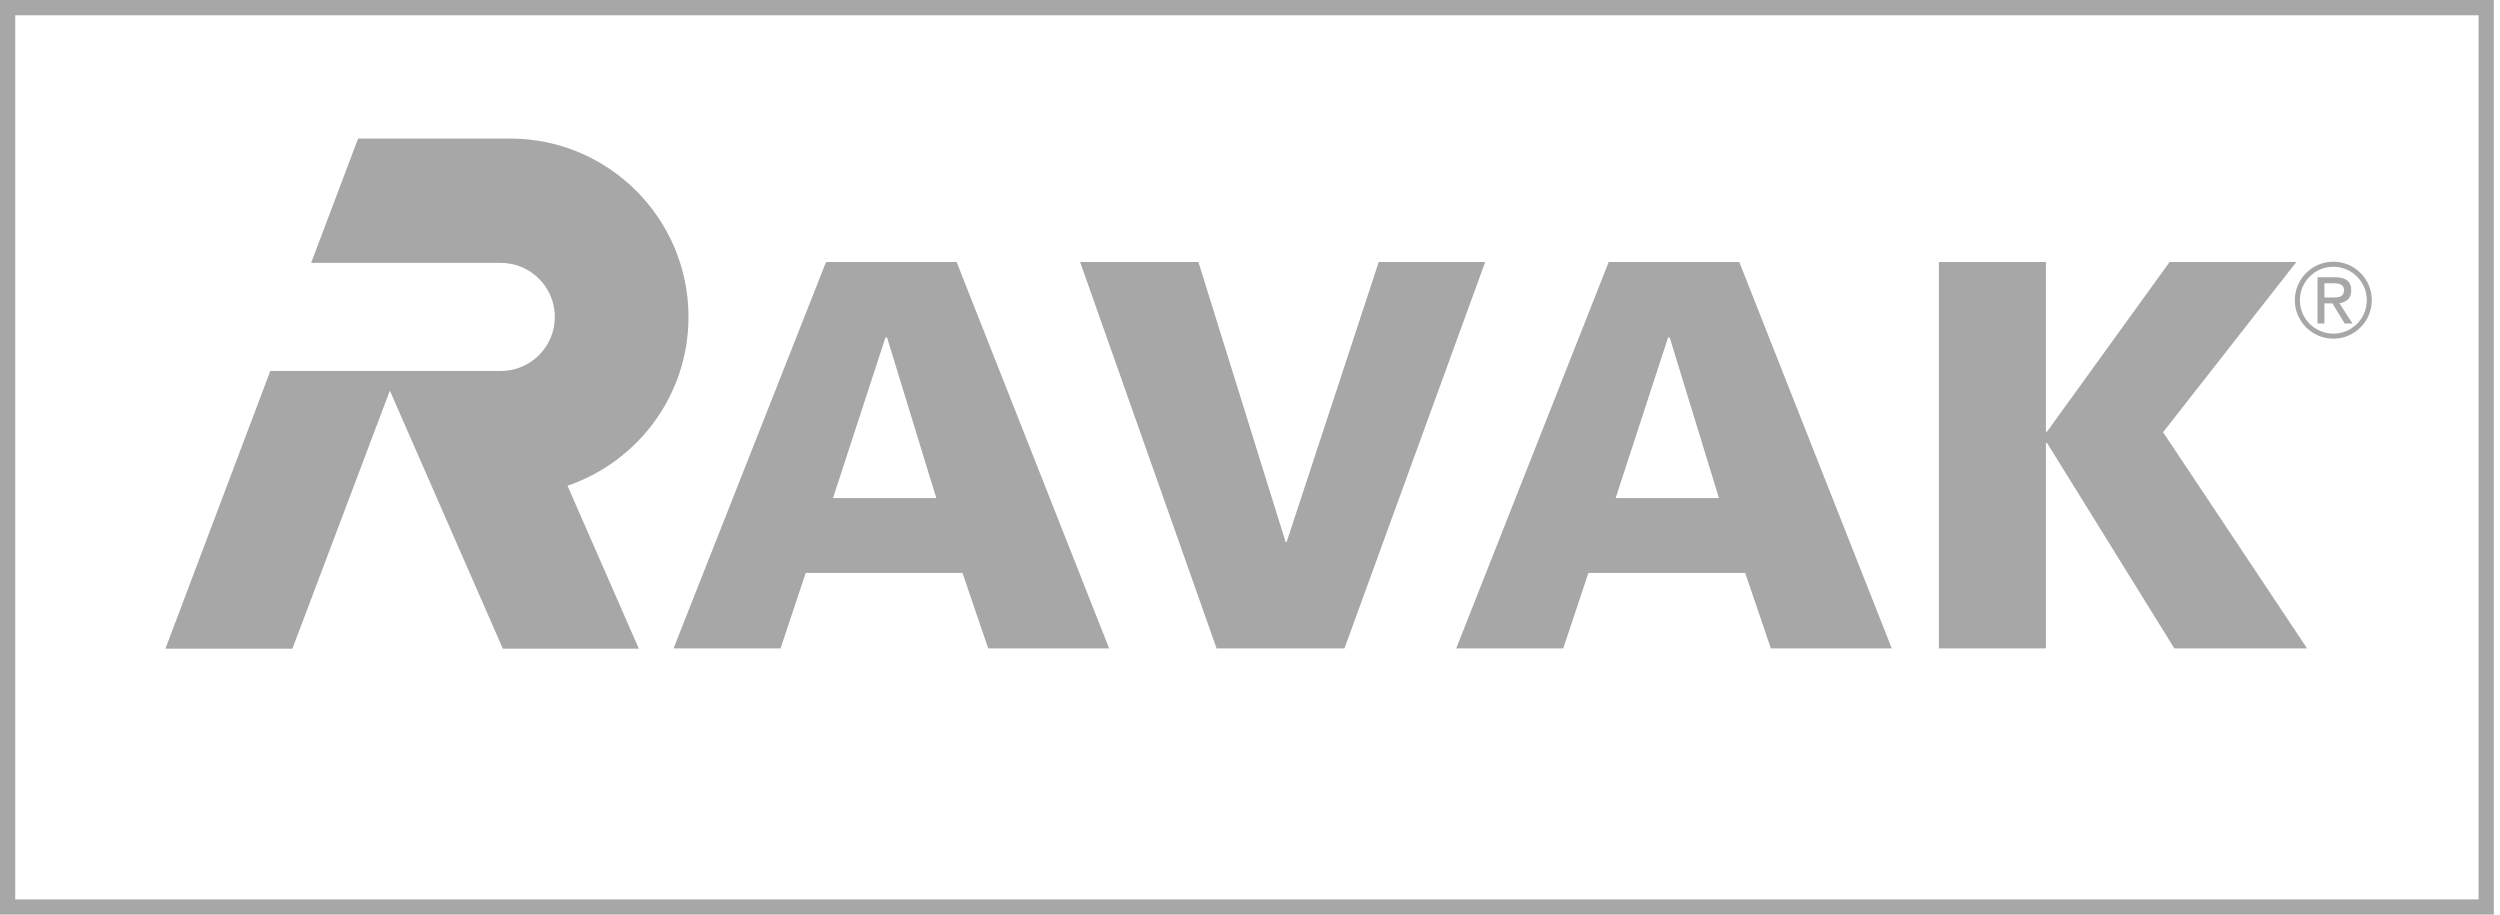
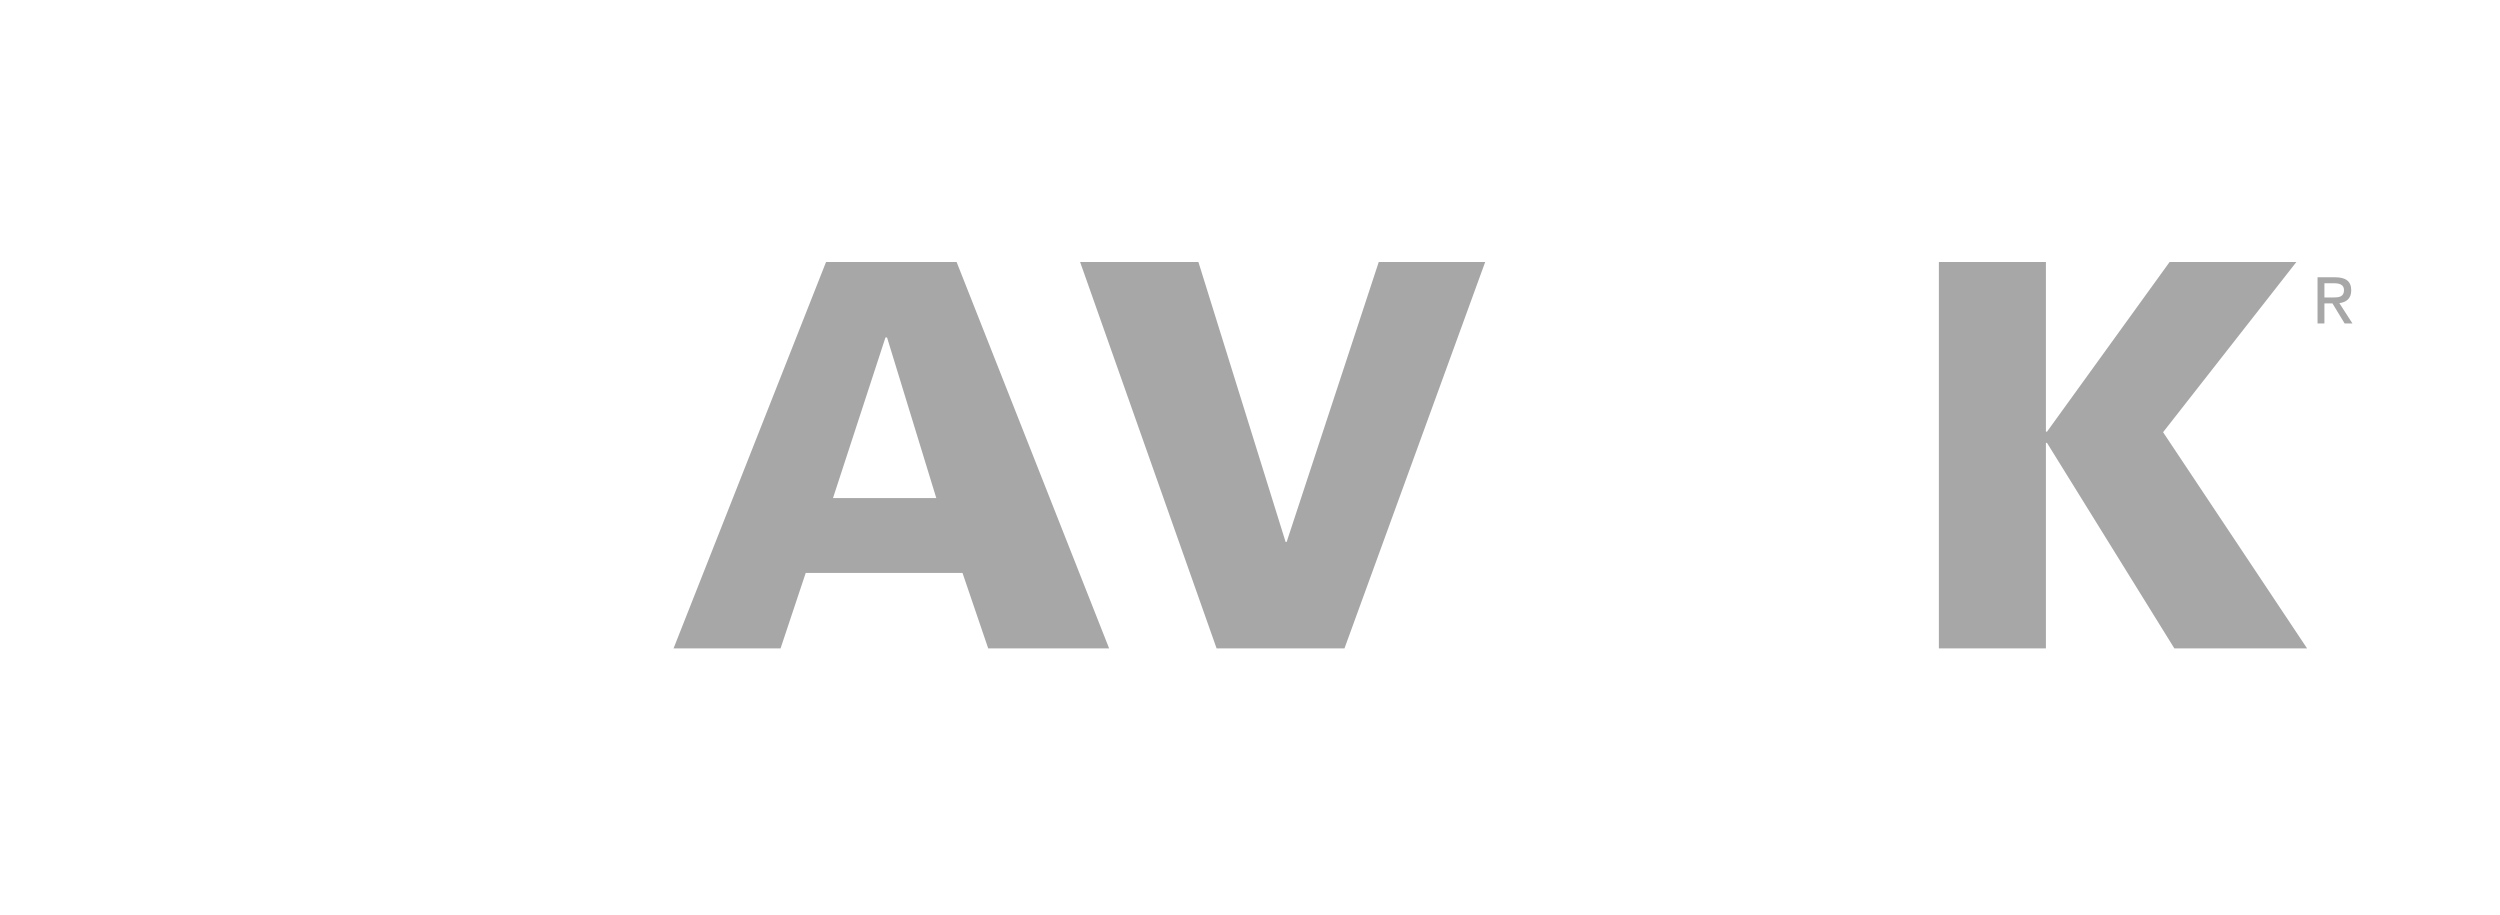
<svg xmlns="http://www.w3.org/2000/svg" width="164" height="60" viewBox="0 0 164 60" fill="none">
-   <path fill-rule="evenodd" clip-rule="evenodd" d="M162.596 59H1V1H162.596V59ZM0 60V0H163.596V60H0Z" fill="#A7A7A7" />
-   <path d="M32.851 24.337H17.731L10.852 42.553H19.182L25.575 25.625L32.986 42.553H41.908L37.227 31.864C41.839 30.292 45.165 25.933 45.165 20.791C45.165 14.328 39.923 9.089 33.46 9.089H23.491L20.41 17.245H32.851C34.807 17.245 36.396 18.833 36.396 20.791C36.396 22.749 34.807 24.337 32.851 24.337Z" fill="#A7A7A7" />
  <path d="M152.482 19.515V18.582H153.109C153.426 18.582 153.767 18.651 153.767 19.025C153.767 19.488 153.419 19.515 153.032 19.515H152.482ZM152.482 19.905H153.011L153.809 21.22H154.322L153.462 19.886C153.905 19.83 154.241 19.592 154.241 19.053C154.241 18.457 153.892 18.189 153.178 18.189H152.03V21.22H152.482V19.905Z" fill="#A7A7A7" />
-   <path d="M150.872 19.692C150.872 18.483 151.857 17.499 153.067 17.499C154.274 17.499 155.263 18.483 155.263 19.692C155.263 20.904 154.274 21.887 153.067 21.887C151.857 21.887 150.872 20.904 150.872 19.692ZM150.541 19.692C150.541 21.085 151.677 22.218 153.067 22.218C154.458 22.218 155.591 21.085 155.591 19.692C155.591 18.299 154.458 17.167 153.067 17.167C151.677 17.167 150.541 18.299 150.541 19.692Z" fill="#A7A7A7" />
  <path d="M51.205 42.535L52.855 37.585H63.14L64.827 42.535H72.759L62.754 17.189H54.188L44.185 42.535H51.205ZM54.645 32.672L58.086 22.139H58.19L61.42 32.672H54.645Z" fill="#A7A7A7" />
  <path d="M90.445 17.189H97.428L88.198 42.533H79.808L70.856 17.189H78.616L84.335 35.549H84.405L90.445 17.189Z" fill="#A7A7A7" />
-   <path d="M102.548 42.535L104.199 37.585H114.484L116.169 42.535H124.101L114.097 17.189H105.531L95.527 42.535H102.548ZM105.987 32.672L109.426 22.139H109.532L112.763 32.672H105.987Z" fill="#A7A7A7" />
  <path d="M142.324 17.189H150.641L141.898 28.353L151.343 42.533H142.637L134.284 29.054H134.212V42.533H127.19V17.189H134.212V28.318H134.284L142.324 17.189Z" fill="#A7A7A7" />
</svg>